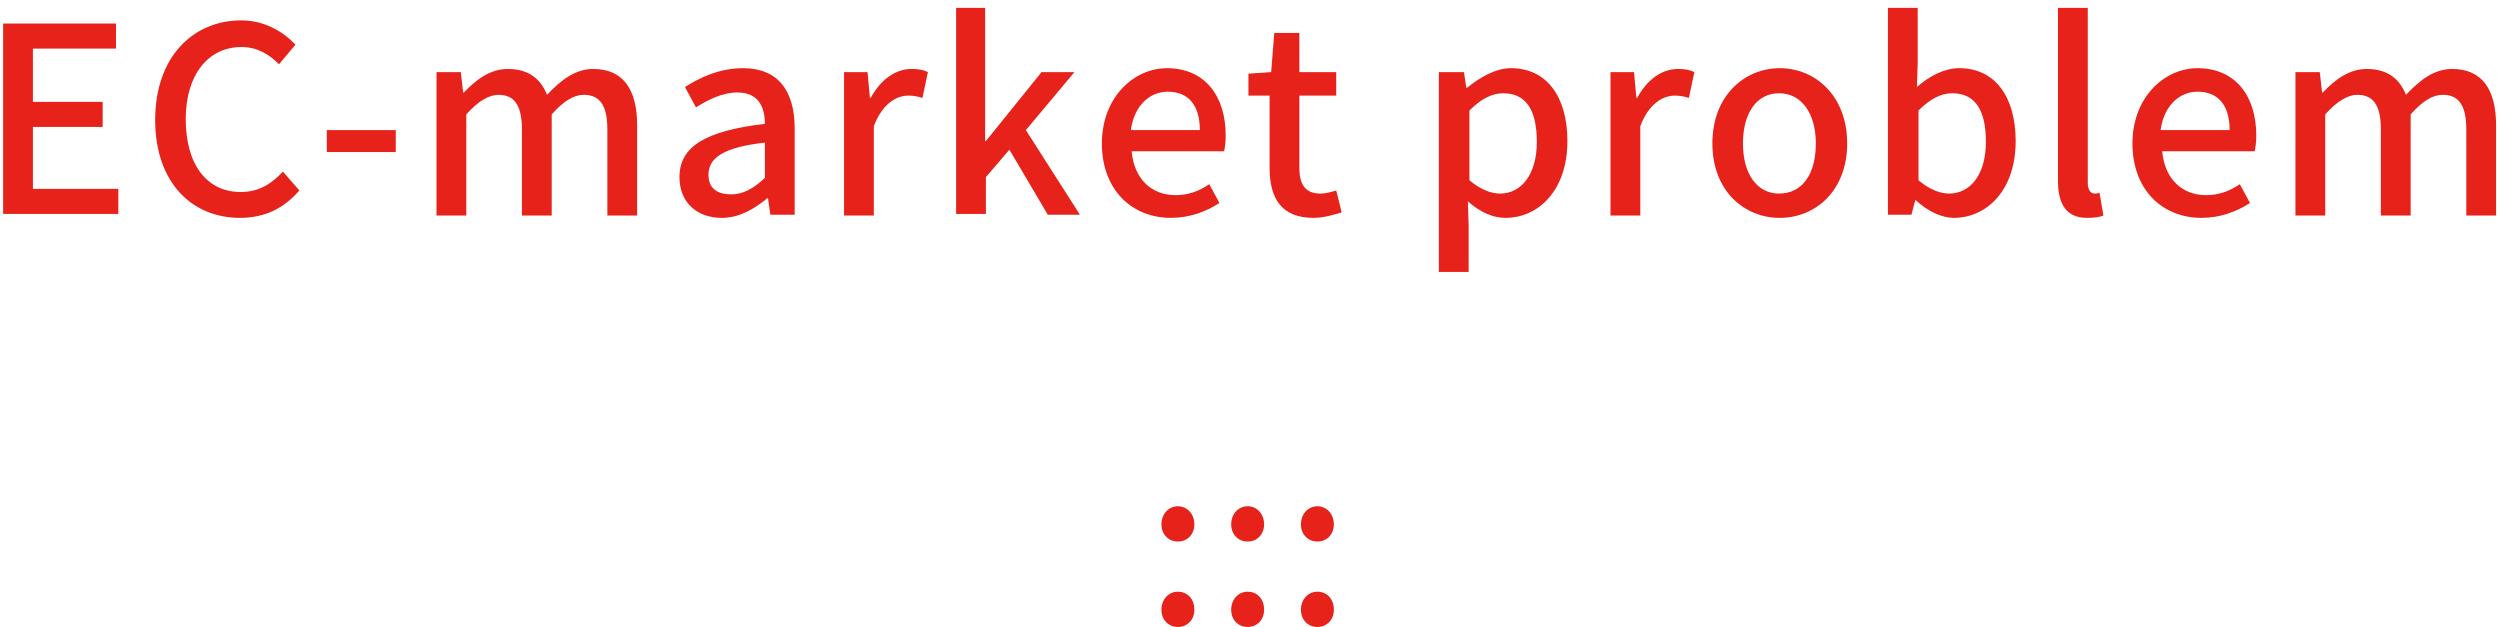
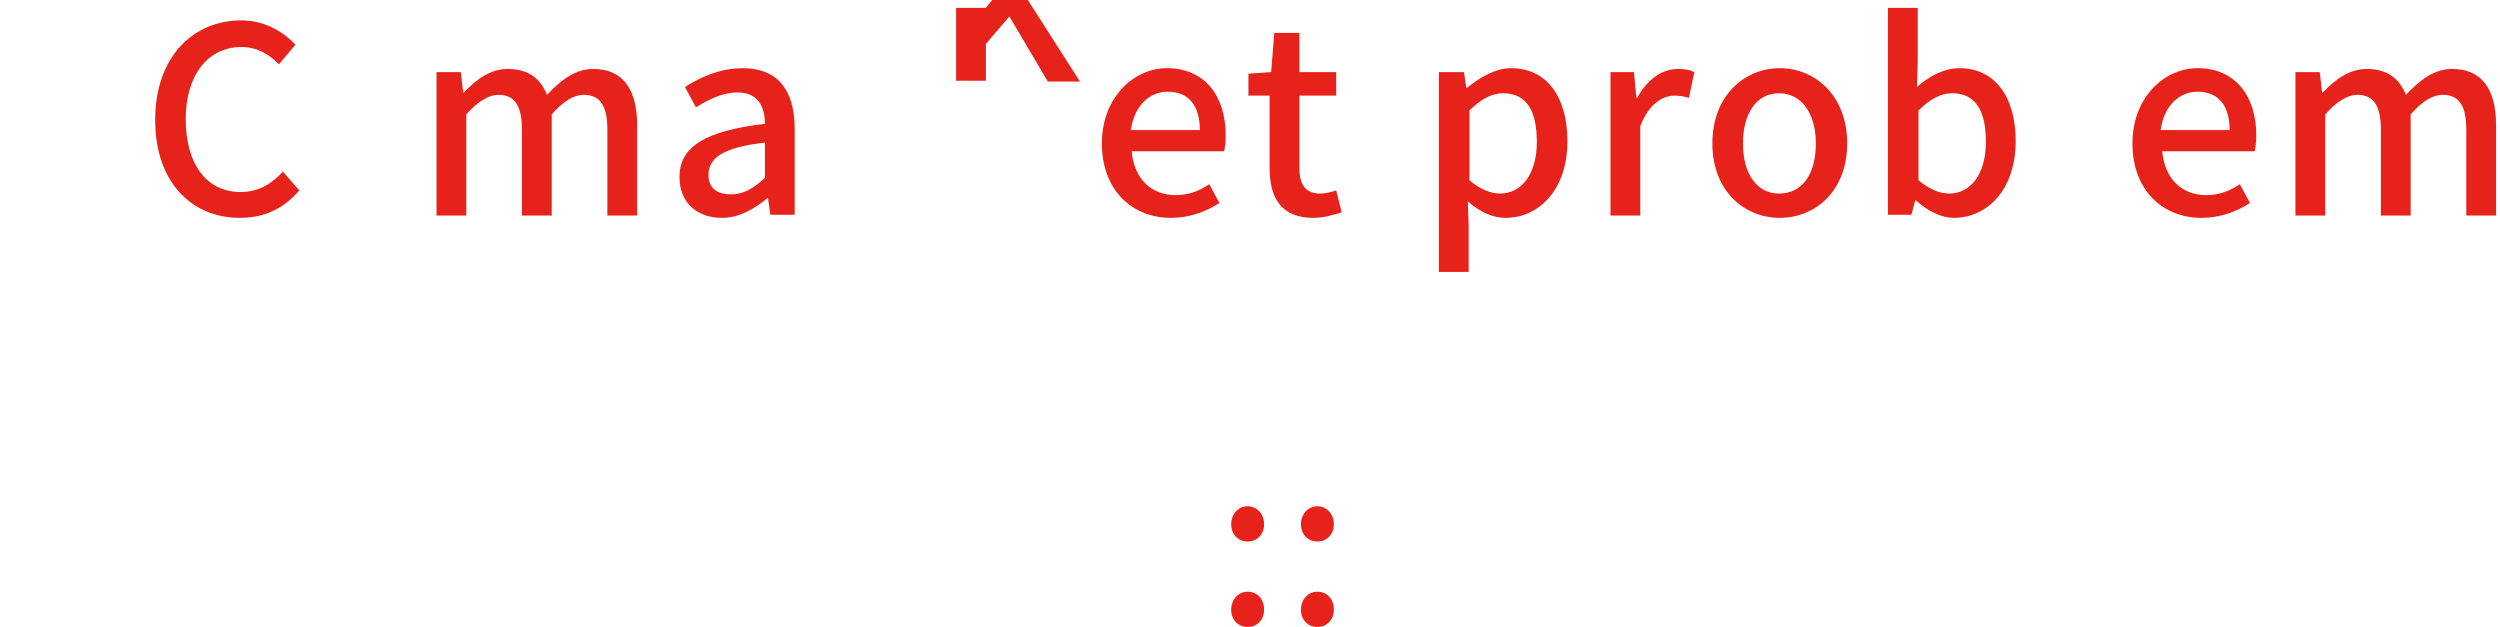
<svg xmlns="http://www.w3.org/2000/svg" version="1.1" id="圖層_1" x="0px" y="0px" viewBox="0 0 319 80" style="enable-background:new 0 0 319 80;" xml:space="preserve">
  <style type="text/css">
	.st0{fill:#E7221A;}
</style>
  <g>
-     <path class="st0" d="M0.4,3h14.4v3.2H4.2V13h8.9v3.2H4.2v7.9h10.9v3.2H0.4V3z" />
    <path class="st0" d="M19.8,15.3c0-8,4.8-12.7,11-12.7c3,0,5.4,1.5,6.9,3.1l-2.1,2.5c-1.3-1.3-2.8-2.2-4.8-2.2   c-4.2,0-7.1,3.5-7.1,9.2c0,5.8,2.7,9.3,7,9.3c2.3,0,3.9-1,5.4-2.6l2.1,2.4c-2,2.3-4.4,3.5-7.6,3.5C24.5,27.8,19.8,23.3,19.8,15.3z" />
-     <path class="st0" d="M41.7,16.6h8.8v2.8h-8.8V16.6z" />
    <path class="st0" d="M55.7,9.2h3.1l0.3,2.6h0.1c1.6-1.7,3.4-3,5.6-3c2.7,0,4.2,1.3,5,3.3c1.8-1.9,3.6-3.3,5.9-3.3   c3.8,0,5.6,2.6,5.6,7.2v11.5h-3.8v-11c0-3.1-1-4.4-3-4.4c-1.3,0-2.6,0.8-4.1,2.5v12.9h-3.8v-11c0-3.1-1-4.4-3-4.4   c-1.2,0-2.6,0.8-4.1,2.5v12.9h-3.8V9.2z" />
    <path class="st0" d="M86.7,22.6c0-3.9,3.3-5.9,10.9-6.8c0-2.1-0.8-4-3.5-4c-1.9,0-3.7,0.9-5.3,1.9l-1.4-2.6   c1.9-1.2,4.4-2.4,7.4-2.4c4.5,0,6.6,2.9,6.6,7.7v11h-3.1L98,25.3h-0.1c-1.7,1.4-3.6,2.5-5.8,2.5C88.9,27.8,86.7,25.8,86.7,22.6z    M97.6,22.7v-4.5c-5.4,0.6-7.2,2-7.2,4.1c0,1.8,1.2,2.5,2.9,2.5C94.8,24.8,96.1,24.1,97.6,22.7z" />
-     <path class="st0" d="M107.6,9.2h3.1l0.3,3.3h0.1c1.3-2.4,3.2-3.7,5.2-3.7c0.9,0,1.5,0.1,2.1,0.4l-0.7,3.3c-0.6-0.2-1.1-0.3-1.8-0.3   c-1.5,0-3.3,1-4.4,3.9v11.4h-3.8V9.2z" />
-     <path class="st0" d="M122,1h3.7v17h0.1l7.1-8.8h4.2l-6.2,7.4l6.9,10.8h-4.1l-4.9-8.3l-3,3.5v4.7H122V1z" />
+     <path class="st0" d="M122,1h3.7h0.1l7.1-8.8h4.2l-6.2,7.4l6.9,10.8h-4.1l-4.9-8.3l-3,3.5v4.7H122V1z" />
    <path class="st0" d="M140.6,18.3c0-5.9,4.1-9.6,8.3-9.6c4.8,0,7.5,3.5,7.5,8.6c0,0.8-0.1,1.5-0.2,2h-11.8c0.3,3.5,2.5,5.6,5.6,5.6   c1.6,0,3-0.5,4.3-1.4l1.3,2.4c-1.7,1.1-3.8,1.9-6.2,1.9C144.5,27.8,140.6,24.3,140.6,18.3z M153.1,16.6c0-3.1-1.4-4.9-4.1-4.9   c-2.3,0-4.3,1.8-4.7,4.9H153.1z" />
    <path class="st0" d="M162,21.4v-9.2h-2.7V9.4l2.9-0.2l0.4-5h3.2v5h4.7v3h-4.7v9.2c0,2.2,0.8,3.3,2.7,3.3c0.6,0,1.4-0.2,2-0.4   l0.7,2.8c-1,0.3-2.3,0.7-3.6,0.7C163.5,27.8,162,25.3,162,21.4z" />
    <path class="st0" d="M183.7,9.2h3.1l0.3,2h0.1c1.6-1.3,3.6-2.5,5.6-2.5c4.6,0,7.2,3.7,7.2,9.3c0,6.3-3.7,9.8-7.9,9.8   c-1.6,0-3.2-0.7-4.8-2.1l0.1,3.1v5.9h-3.8V9.2z M196.1,18.1c0-3.8-1.2-6.2-4.3-6.2c-1.4,0-2.8,0.7-4.3,2.2V23   c1.4,1.2,2.8,1.7,3.9,1.7C194.1,24.7,196.1,22.3,196.1,18.1z" />
    <path class="st0" d="M205.4,9.2h3.1l0.3,3.3h0.1c1.3-2.4,3.2-3.7,5.2-3.7c0.9,0,1.5,0.1,2.1,0.4l-0.7,3.3c-0.6-0.2-1.1-0.3-1.8-0.3   c-1.5,0-3.3,1-4.4,3.9v11.4h-3.8V9.2z" />
    <path class="st0" d="M218.5,18.3c0-6.1,4.1-9.6,8.6-9.6s8.6,3.5,8.6,9.6c0,6.1-4.1,9.5-8.6,9.5S218.5,24.4,218.5,18.3z M231.7,18.3   c0-3.8-1.8-6.4-4.7-6.4c-2.9,0-4.6,2.6-4.6,6.4c0,3.9,1.8,6.4,4.6,6.4C230,24.7,231.7,22.2,231.7,18.3z" />
    <path class="st0" d="M244.4,25.5L244.4,25.5l-0.5,1.9h-3V1h3.8v7l-0.1,3.1c1.6-1.4,3.5-2.4,5.4-2.4c4.6,0,7.2,3.7,7.2,9.3   c0,6.3-3.7,9.8-7.9,9.8C247.8,27.8,246,27,244.4,25.5z M253.4,18.1c0-3.8-1.2-6.2-4.3-6.2c-1.4,0-2.8,0.7-4.3,2.2V23   c1.4,1.2,2.8,1.7,3.9,1.7C251.4,24.7,253.4,22.3,253.4,18.1z" />
-     <path class="st0" d="M262.6,23.1V1h3.8v22.3c0,1,0.4,1.4,0.9,1.4c0.2,0,0.3,0,0.6-0.1l0.5,2.9c-0.5,0.2-1.1,0.3-2.1,0.3   C263.7,27.8,262.6,26.1,262.6,23.1z" />
    <path class="st0" d="M272.1,18.3c0-5.9,4.1-9.6,8.3-9.6c4.8,0,7.5,3.5,7.5,8.6c0,0.8-0.1,1.5-0.2,2h-11.8c0.3,3.5,2.5,5.6,5.6,5.6   c1.6,0,3-0.5,4.3-1.4l1.3,2.4c-1.7,1.1-3.8,1.9-6.2,1.9C276,27.8,272.1,24.3,272.1,18.3z M284.5,16.6c0-3.1-1.4-4.9-4.1-4.9   c-2.3,0-4.3,1.8-4.7,4.9H284.5z" />
    <path class="st0" d="M292.9,9.2h3.1l0.3,2.6h0.1c1.6-1.7,3.4-3,5.6-3c2.7,0,4.2,1.3,5,3.3c1.8-1.9,3.6-3.3,5.9-3.3   c3.8,0,5.6,2.6,5.6,7.2v11.5h-3.8v-11c0-3.1-1-4.4-3-4.4c-1.3,0-2.6,0.8-4.1,2.5v12.9h-3.8v-11c0-3.1-1-4.4-3-4.4   c-1.2,0-2.6,0.8-4.1,2.5v12.9h-3.8V9.2z" />
-     <path class="st0" d="M148.2,66.9c0-1.3,0.9-2.3,2.1-2.3c1.2,0,2.1,1,2.1,2.3c0,1.3-0.9,2.2-2.1,2.2   C149.1,69.1,148.2,68.2,148.2,66.9z M148.2,77.8c0-1.3,0.9-2.3,2.1-2.3c1.2,0,2.1,0.9,2.1,2.3c0,1.3-0.9,2.2-2.1,2.2   C149.1,80,148.2,79.1,148.2,77.8z" />
    <path class="st0" d="M157.1,66.9c0-1.3,0.9-2.3,2.1-2.3c1.2,0,2.1,1,2.1,2.3c0,1.3-0.9,2.2-2.1,2.2C158,69.1,157.1,68.2,157.1,66.9   z M157.1,77.8c0-1.3,0.9-2.3,2.1-2.3c1.2,0,2.1,0.9,2.1,2.3c0,1.3-0.9,2.2-2.1,2.2C158,80,157.1,79.1,157.1,77.8z" />
    <path class="st0" d="M166,66.9c0-1.3,0.9-2.3,2.1-2.3c1.2,0,2.1,1,2.1,2.3c0,1.3-0.9,2.2-2.1,2.2C166.9,69.1,166,68.2,166,66.9z    M166,77.8c0-1.3,0.9-2.3,2.1-2.3c1.2,0,2.1,0.9,2.1,2.3c0,1.3-0.9,2.2-2.1,2.2C166.9,80,166,79.1,166,77.8z" />
  </g>
</svg>